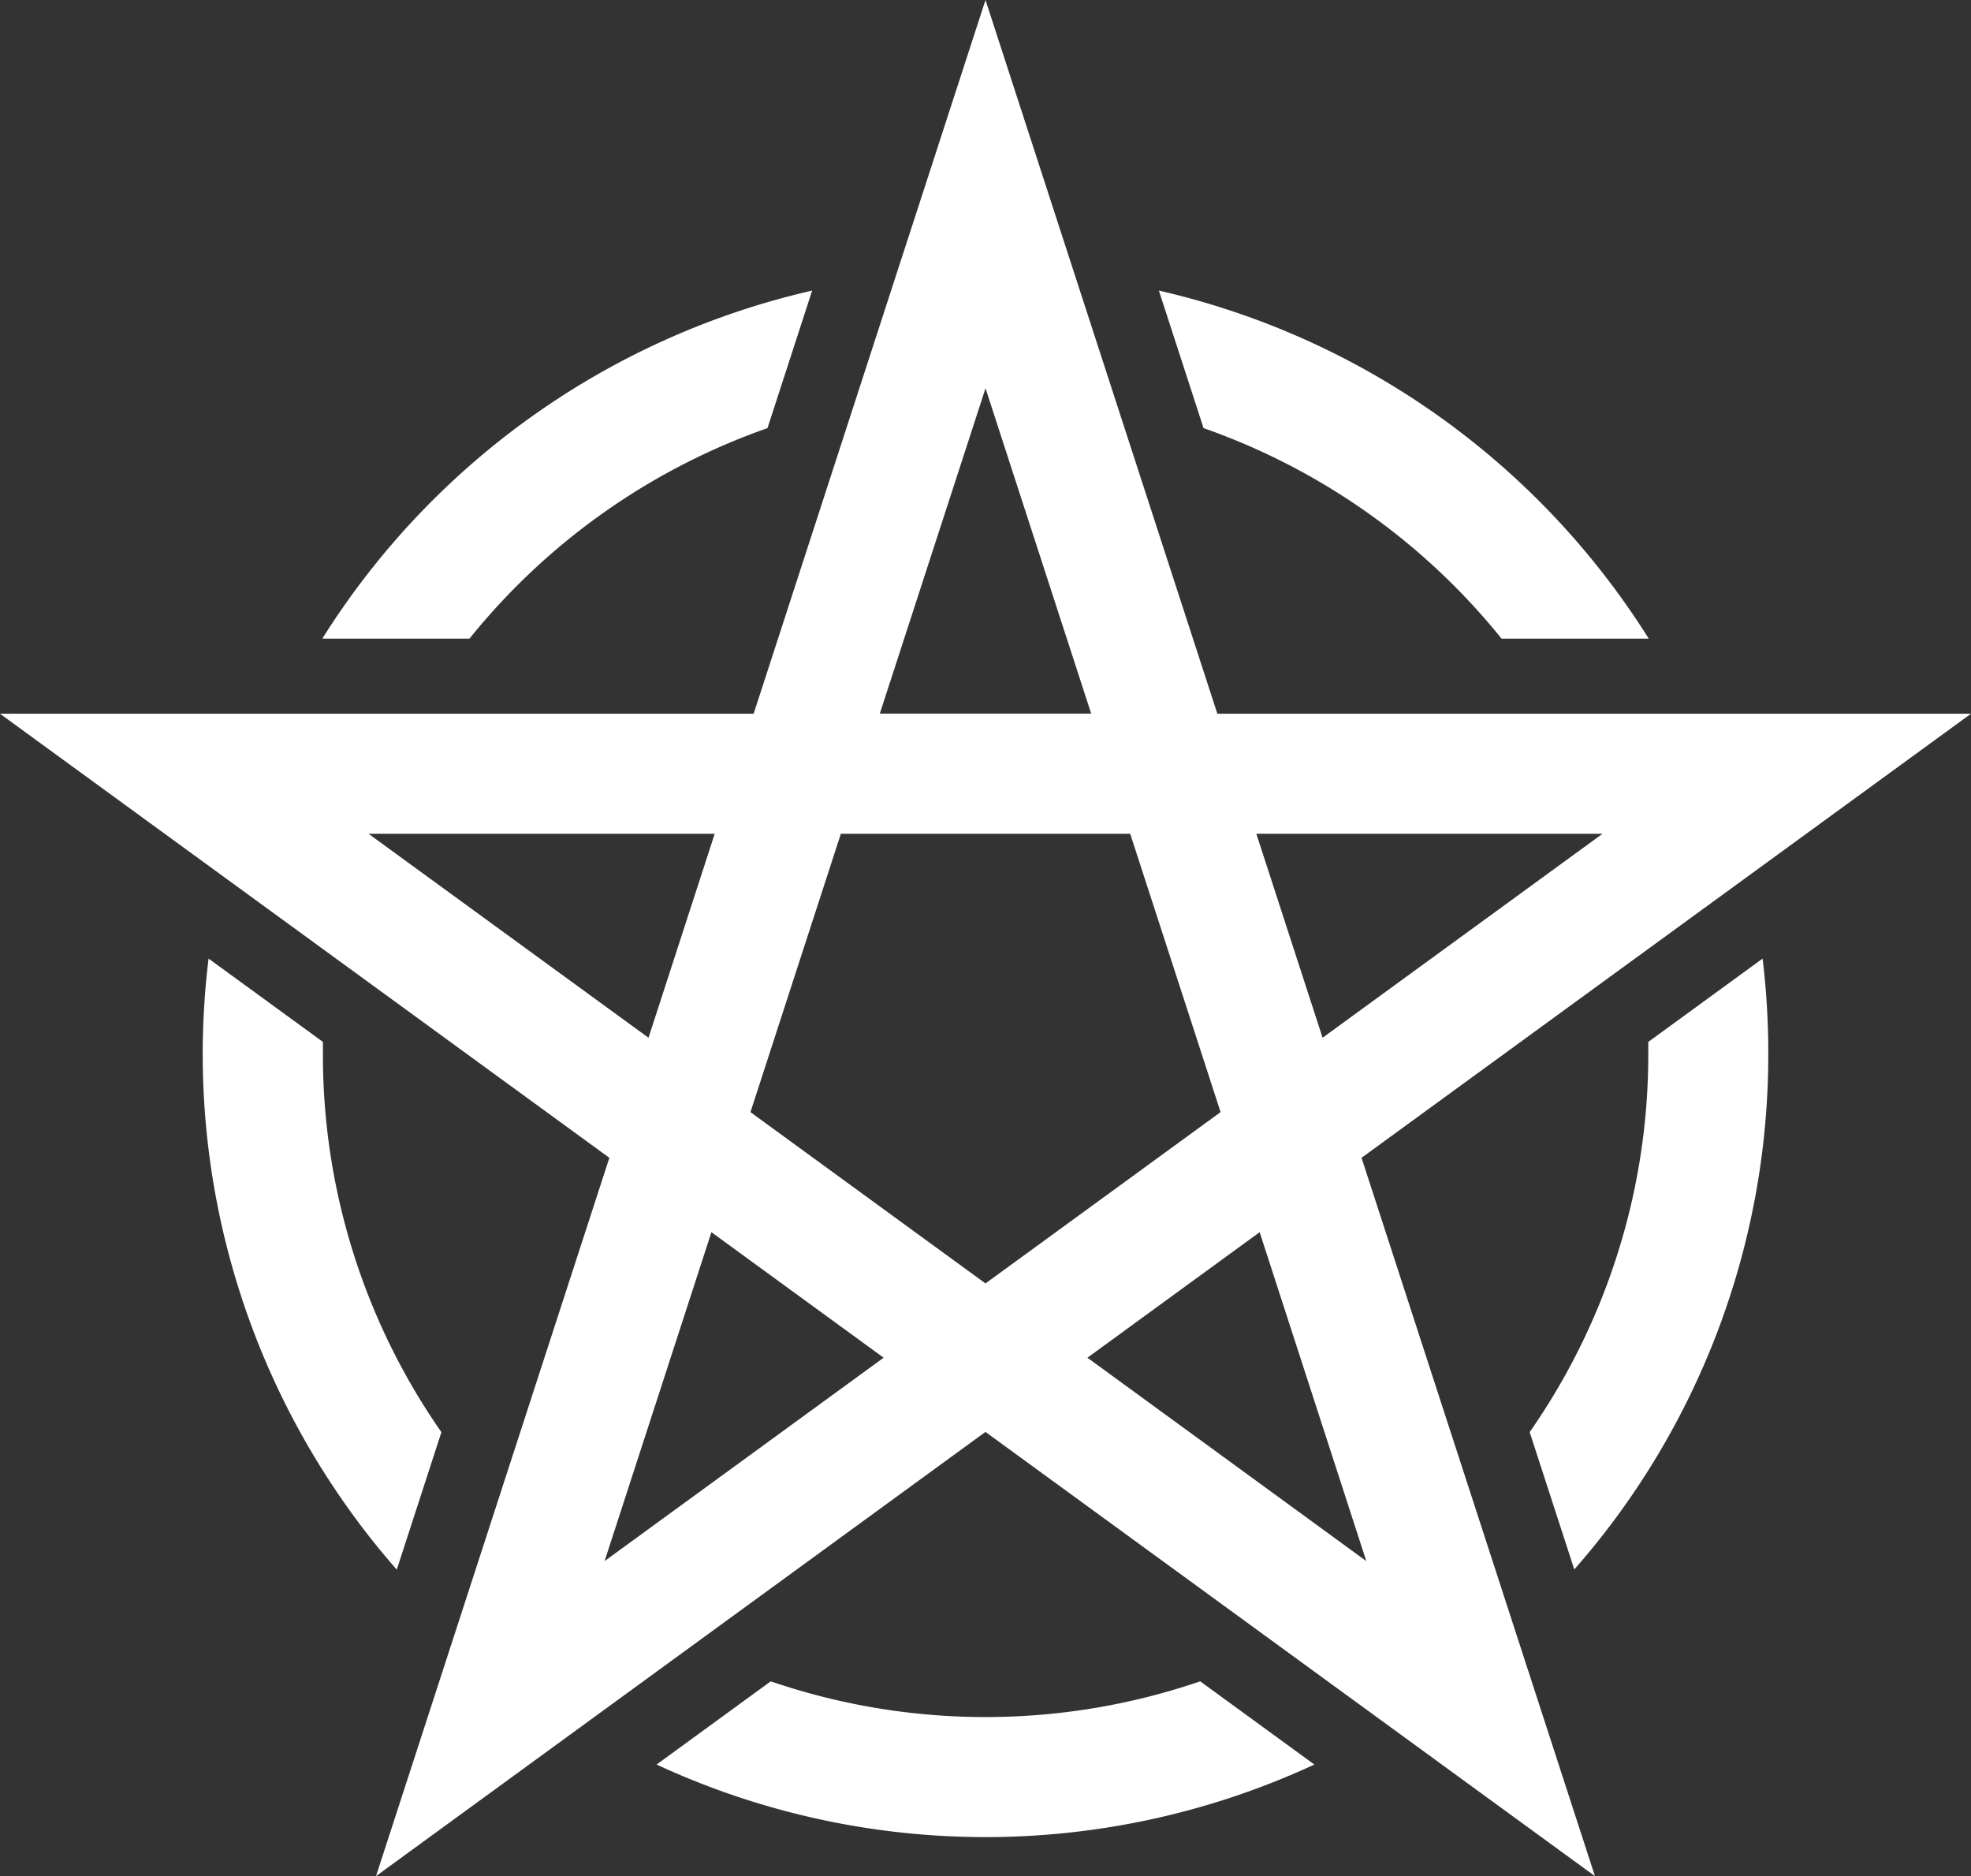
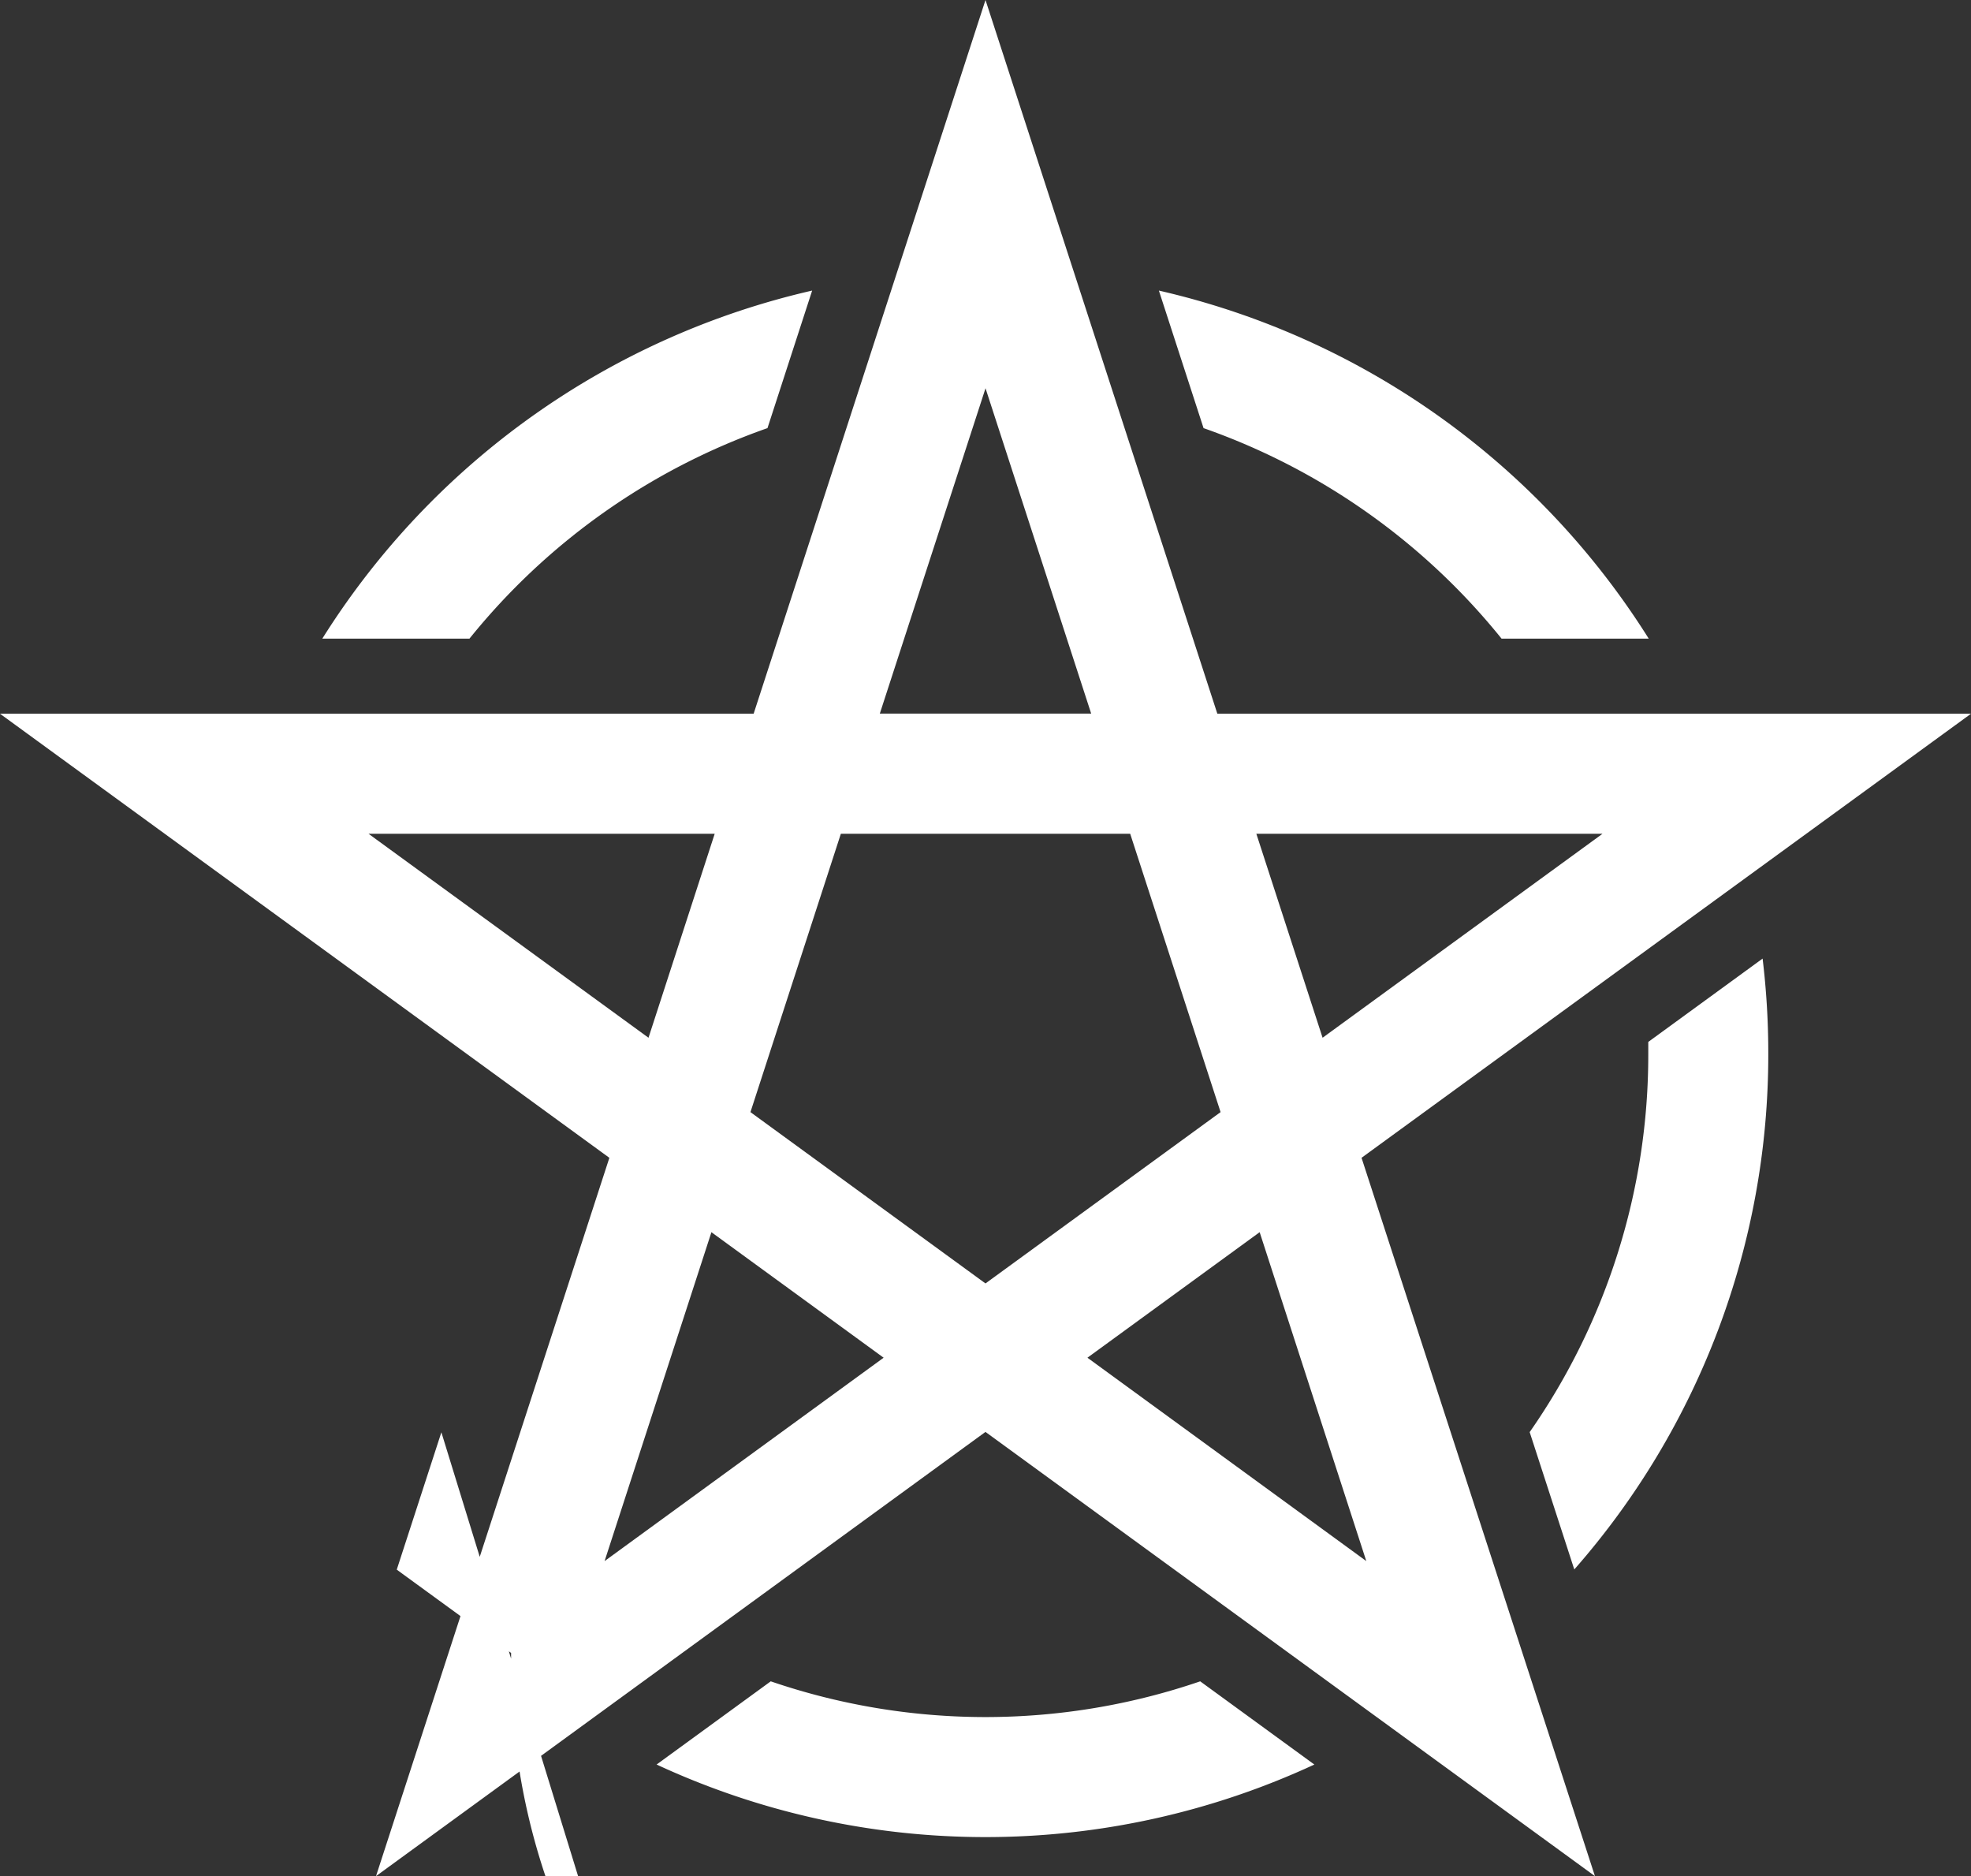
<svg xmlns="http://www.w3.org/2000/svg" width="368" height="350.22" version="1.1" viewBox="0 0 368 350.22">
  <rect x="0" y="0" width="368" height="350.22" fill="#333333" stroke="none" />
  <g style="fill: #fff;" transform="translate(-72 -80.89)">
-     <path transform="matrix(.8 0 0 .8 51.2 51.2)" d="m486 203.65h-175.89l-54.111-166.54-54.111 166.54h-175.89l142.22 103.62-54.462 167.61 142.24-103.65 142.24 103.65-54.473-167.61zm-85.995 28.008-65.335 47.596-15.46-47.596zm-144-103.95 24.658 75.91h-49.328zm-144 103.95h80.795l-15.45 47.596zm55.097 169.71 24.932-76.743 40.194 29.29zm34.041-104.76 21.1-64.951h67.524l21.099 64.95-54.867 39.977zm143.73 104.76-65.082-47.454 40.194-29.29zm-37.983-264.36-10.424-32.092a183.27 183.27 0 0 1 114.32 81.21h-34.349a155.29 155.29 0 0 0-69.55-49.118zm-177.88 234.31-10.413 32.049a182.42 182.42 0 0 1-43.918-142.58l26.684 19.435v2.847a153.8 153.8 0 0 0 27.647 88.206zm177.1 58.108 26.64 19.413a182.45 182.45 0 0 1-153.51 0l26.64-19.413a154.79 154.79 0 0 0 100.23 0zm-170.54-243.3h-34.348a183.27 183.27 0 0 1 114.32-81.21l-10.424 32.091a155.29 155.29 0 0 0-69.55 49.119zm303.12 96.955a181.92 181.92 0 0 1-45.276 120.24l-10.413-32.048a153.8 153.8 0 0 0 27.68-88.197v-2.846l26.683-19.446a183.68 183.68 0 0 1 1.325 22.292z" />
+     <path transform="matrix(.8 0 0 .8 51.2 51.2)" d="m486 203.65h-175.89l-54.111-166.54-54.111 166.54h-175.89l142.22 103.62-54.462 167.61 142.24-103.65 142.24 103.65-54.473-167.61zm-85.995 28.008-65.335 47.596-15.46-47.596zm-144-103.95 24.658 75.91h-49.328zm-144 103.95h80.795l-15.45 47.596zm55.097 169.71 24.932-76.743 40.194 29.29zm34.041-104.76 21.1-64.951h67.524l21.099 64.95-54.867 39.977zm143.73 104.76-65.082-47.454 40.194-29.29zm-37.983-264.36-10.424-32.092a183.27 183.27 0 0 1 114.32 81.21h-34.349a155.29 155.29 0 0 0-69.55-49.118zm-177.88 234.31-10.413 32.049l26.684 19.435v2.847a153.8 153.8 0 0 0 27.647 88.206zm177.1 58.108 26.64 19.413a182.45 182.45 0 0 1-153.51 0l26.64-19.413a154.79 154.79 0 0 0 100.23 0zm-170.54-243.3h-34.348a183.27 183.27 0 0 1 114.32-81.21l-10.424 32.091a155.29 155.29 0 0 0-69.55 49.119zm303.12 96.955a181.92 181.92 0 0 1-45.276 120.24l-10.413-32.048a153.8 153.8 0 0 0 27.68-88.197v-2.846l26.683-19.446a183.68 183.68 0 0 1 1.325 22.292z" />
  </g>
</svg>